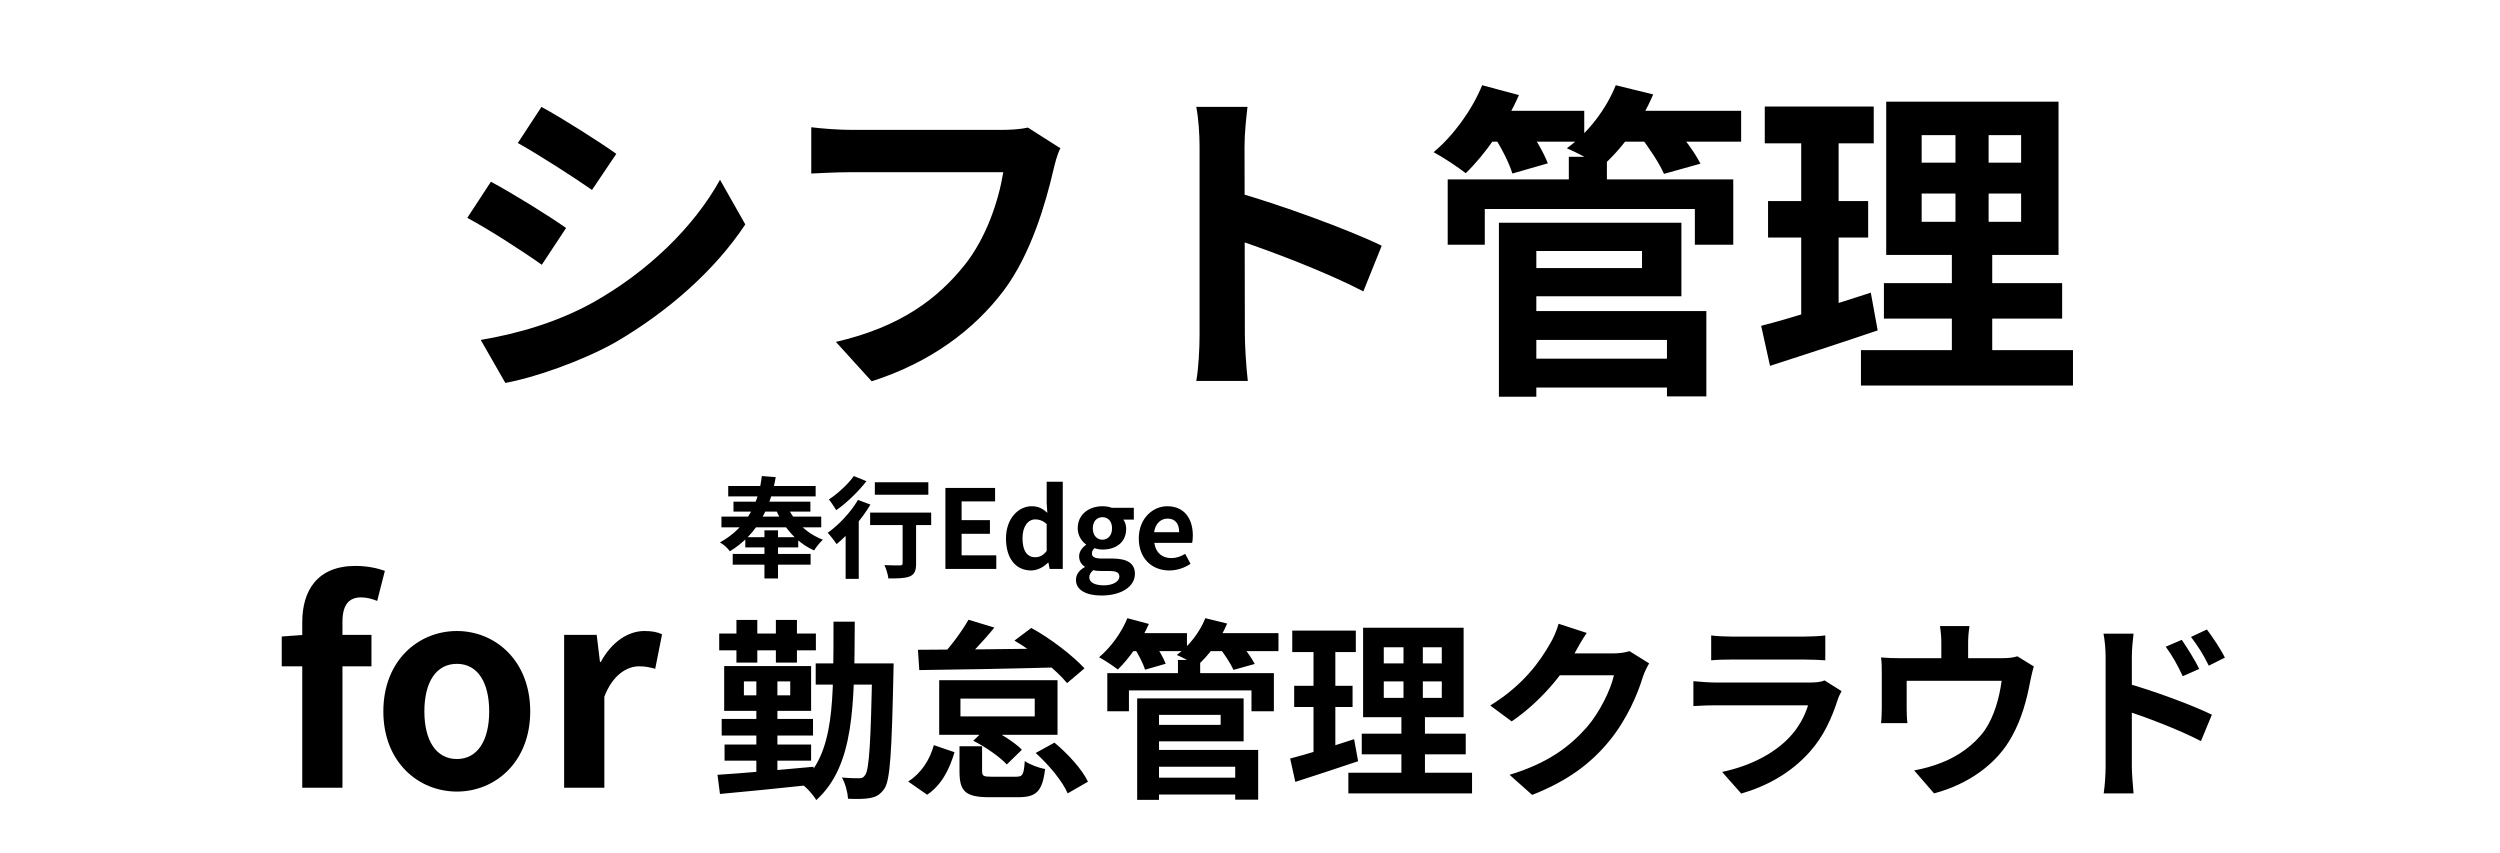
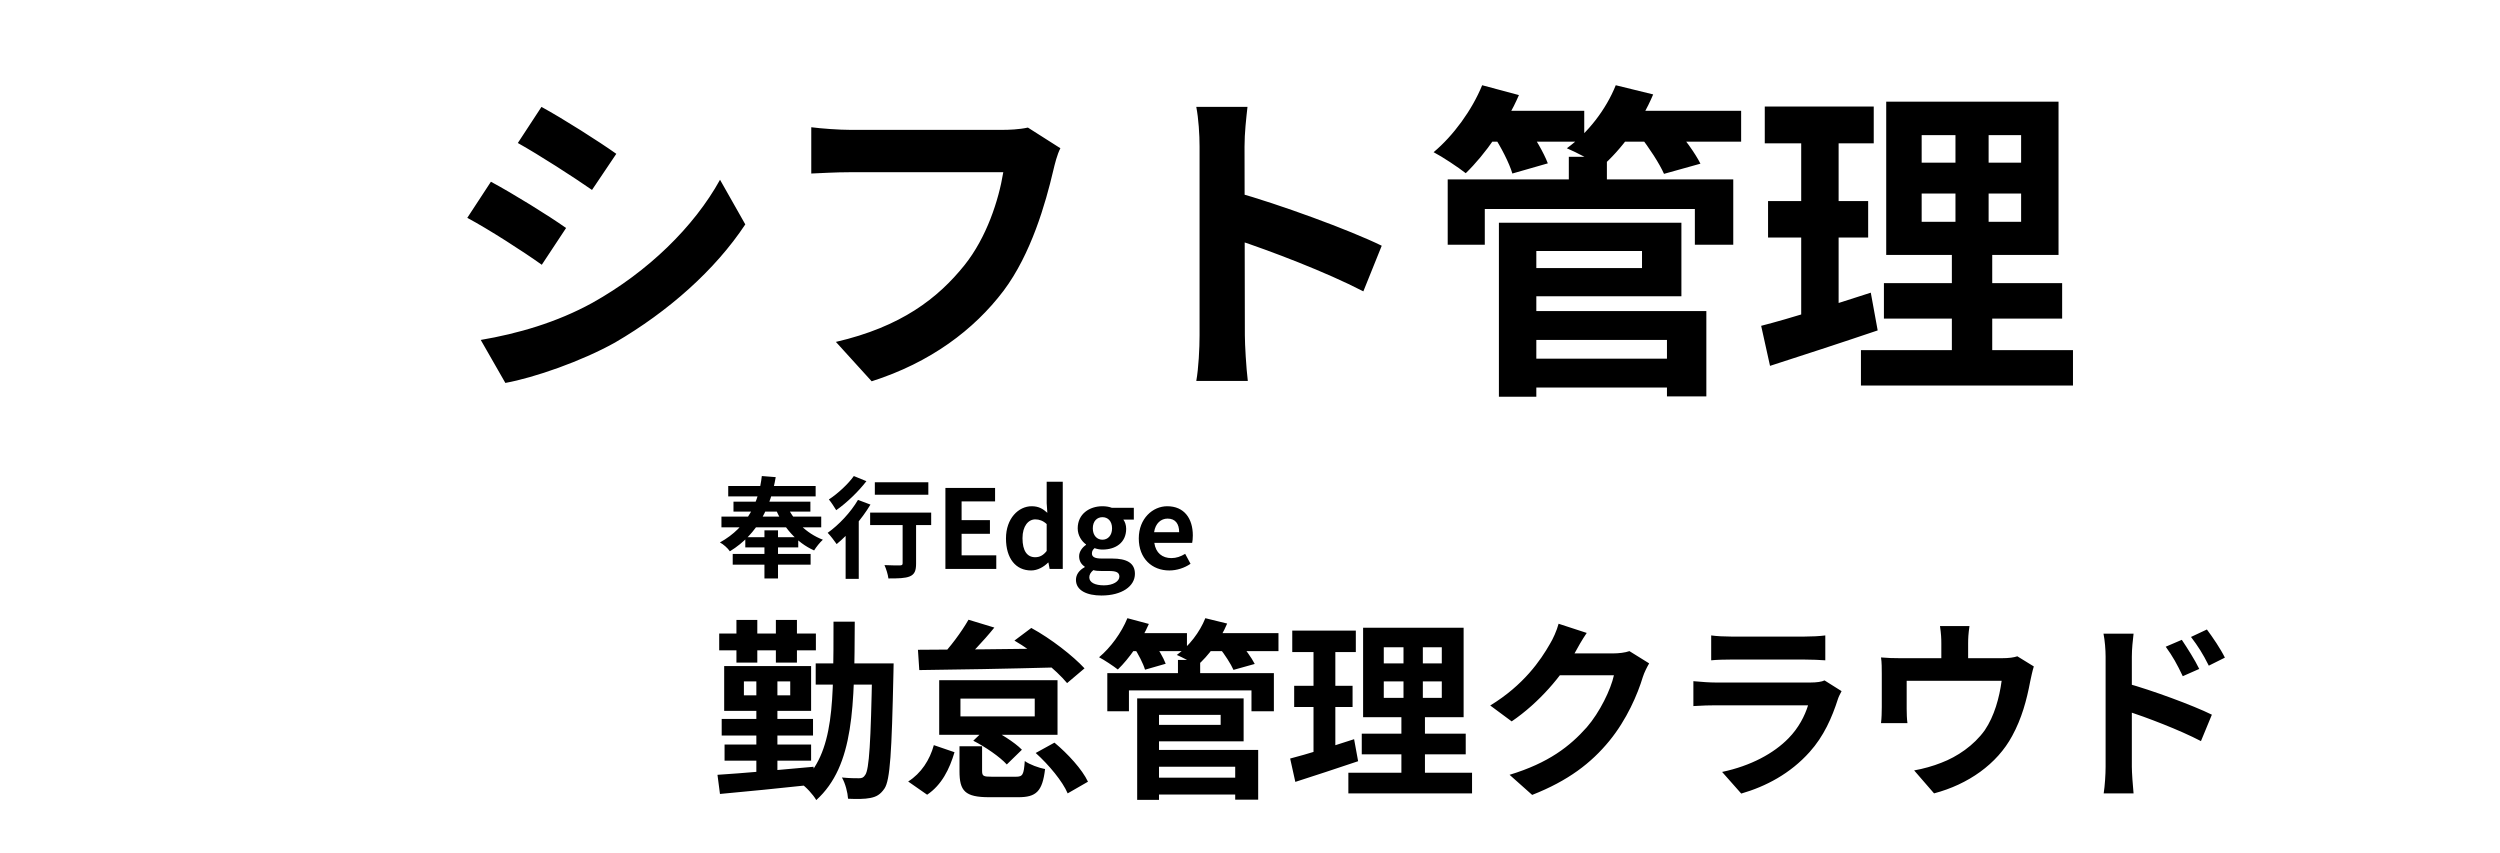
<svg xmlns="http://www.w3.org/2000/svg" width="457" height="156" viewBox="0 0 457 156" fill="none">
  <path d="M98.98 19.54C102.94 21.7 109.54 25.9 112.66 28.12L108.22 34.72C104.86 32.38 98.62 28.36 94.66 26.14L98.98 19.54ZM87.88 62.14C94.6 61 101.74 58.96 108.28 55.36C118.48 49.66 126.88 41.44 131.62 32.86L136.24 41.02C130.72 49.36 122.2 56.92 112.42 62.62C106.3 66.04 97.66 69.04 92.38 70L87.88 62.14ZM89.74 33.22C93.76 35.38 100.36 39.46 103.48 41.68L99.04 48.4C95.68 46 89.44 41.98 85.42 39.82L89.74 33.22ZM193.84 27.1C193.24 28.24 192.82 29.98 192.52 31.24C191.14 37.12 188.5 46.42 183.46 53.14C178.06 60.28 170.08 66.28 159.34 69.7L152.8 62.5C164.74 59.74 171.46 54.52 176.32 48.46C180.34 43.42 182.56 36.64 183.4 31.48C179.74 31.48 159.94 31.48 155.44 31.48C152.68 31.48 149.86 31.66 148.3 31.72V23.26C150.1 23.5 153.46 23.74 155.44 23.74C159.94 23.74 179.86 23.74 183.22 23.74C184.36 23.74 186.28 23.68 187.9 23.32L193.84 27.1ZM219.28 61.3C219.28 56.68 219.28 31.84 219.28 26.8C219.28 24.64 219.1 21.7 218.68 19.54H228.04C227.8 21.7 227.5 24.28 227.5 26.8C227.5 33.4 227.56 56.86 227.56 61.3C227.56 62.98 227.8 67.18 228.1 69.64H218.68C219.1 67.3 219.28 63.64 219.28 61.3ZM225.76 35.08C233.74 37.3 246.7 42.04 252.58 44.92L249.22 53.26C242.38 49.72 232.3 45.88 225.76 43.72V35.08ZM278.2 65.56H307.48V70.84H278.2V65.56ZM286.78 28.66H293.74V35.86H286.78V28.66ZM264.64 32.8H316.84V44.74H309.82V38.2H271.42V44.74H264.64V32.8ZM277.96 40.72H307.36V54.16H277.96V49H300.16V45.88H277.96V40.72ZM278.26 56.86H311.92V72.46H304.72V62.14H278.26V56.86ZM274 40.72H280.84V72.52H274V40.72ZM270.7 20.26H289.6V25.9H270.7V20.26ZM295 20.26H318.28V25.9H295V20.26ZM270.94 15.58L277.66 17.38C275.32 22.78 271.48 28.24 267.94 31.66C266.56 30.58 263.68 28.66 262.06 27.82C265.66 24.82 269.08 20.14 270.94 15.58ZM295.36 15.58L302.2 17.26C300.04 22.42 296.32 27.4 292.72 30.52C291.28 29.44 288.22 27.88 286.42 27.1C290.26 24.34 293.62 19.96 295.36 15.58ZM272.92 24.64L279.04 23.02C280.54 25.06 282.22 27.94 282.94 29.86L276.46 31.72C275.92 29.86 274.36 26.8 272.92 24.64ZM299.74 24.82L306.04 23.14C307.78 25.12 309.88 28 310.84 29.92L304.18 31.78C303.4 29.98 301.42 26.92 299.74 24.82ZM351.28 35.38V40.54H369.46V35.38H351.28ZM351.28 24.7V29.74H369.46V24.7H351.28ZM344.8 18.58H376.3V46.6H344.8V18.58ZM344.38 51.76H376.96V58.24H344.38V51.76ZM340.18 64H378.94V70.48H340.18V64ZM322.6 19.48H342.52V26.2H322.6V19.48ZM323.2 36.76H341.5V43.42H323.2V36.76ZM321.94 59.56C327.1 58.24 334.78 55.84 341.98 53.5L343.24 60.4C336.52 62.68 329.32 65.02 323.56 66.88L321.94 59.56ZM329.26 22.12H336.1V59.02L329.26 60.1V22.12ZM357.46 21.16H363.52V43.78H364.18V67.06H356.8V43.78H357.46V21.16Z" fill="black" />
  <path d="M149.11 121.265H160.625V125.15H149.11V121.265ZM159.435 121.265H163.355C163.355 121.265 163.32 122.595 163.32 123.085C163.005 137.505 162.725 142.615 161.675 144.155C160.905 145.275 160.17 145.66 159.085 145.87C158.07 146.08 156.6 146.08 155.025 146.01C154.955 144.89 154.535 143.21 153.905 142.125C155.235 142.265 156.39 142.265 157.02 142.265C157.545 142.265 157.86 142.16 158.175 141.635C158.875 140.655 159.19 135.79 159.435 122.14V121.265ZM152.365 113.635H156.25C156.18 129 156.18 139.955 149.215 146.255C148.655 145.275 147.325 143.805 146.38 143.21C152.645 137.645 152.33 128.09 152.365 113.635ZM132.45 136.105H148.27V139.045H132.45V136.105ZM131.925 131.415H148.62V134.46H131.925V131.415ZM131.47 115.805H149.145V118.885H131.47V115.805ZM138.26 122.945H142.11V142.65H138.26V122.945ZM134.62 113.32H138.435V121.125H134.62V113.32ZM141.83 113.32H145.68V121.125H141.83V113.32ZM131.155 141.635C135.6 141.355 142.39 140.76 148.725 140.165L148.76 143.42C142.67 144.085 136.16 144.715 131.61 145.135L131.155 141.635ZM135.985 124.555V127.11H144.455V124.555H135.985ZM132.38 121.755H148.27V129.945H132.38V121.755ZM175.395 136.42H179.525V140.9C179.525 141.88 179.77 141.985 181.31 141.985C182.01 141.985 184.845 141.985 185.72 141.985C186.945 141.985 187.155 141.635 187.33 139.115C188.17 139.745 189.92 140.375 191.04 140.585C190.55 144.715 189.395 145.73 186.14 145.73C185.195 145.73 181.695 145.73 180.82 145.73C176.375 145.73 175.395 144.575 175.395 140.97V136.42ZM177.915 135.405L180.505 132.92C182.71 133.97 185.44 135.65 186.805 137.05L184.04 139.745C182.815 138.38 180.12 136.525 177.915 135.405ZM189.325 137.645L192.755 135.755C195.205 137.785 197.83 140.655 198.88 142.895L195.17 145.03C194.26 142.86 191.74 139.815 189.325 137.645ZM170.705 136.21L174.485 137.505C173.575 140.585 172.14 143.49 169.48 145.275L166.015 142.86C168.395 141.355 169.97 138.905 170.705 136.21ZM175.57 127.705V130.96H189.15V127.705H175.57ZM171.685 124.345H193.315V134.32H171.685V124.345ZM185.44 117.1L188.52 114.79C192.125 116.75 196.15 119.9 198.25 122.175L195.065 124.87C193.035 122.42 188.975 119.165 185.44 117.1ZM167.8 118.78C174.205 118.745 184.32 118.675 193.525 118.535L193.315 122C184.215 122.245 174.485 122.42 168.045 122.49L167.8 118.78ZM177.04 113.285L181.765 114.72C179.7 117.275 177.145 119.935 175.22 121.685L171.755 120.285C173.645 118.395 175.78 115.49 177.04 113.285ZM210.325 142.16H227.405V145.24H210.325V142.16ZM215.33 120.635H219.39V124.835H215.33V120.635ZM202.415 123.05H232.865V130.015H228.77V126.2H206.37V130.015H202.415V123.05ZM210.185 127.67H227.335V135.51H210.185V132.5H223.135V130.68H210.185V127.67ZM210.36 137.085H229.995V146.185H225.795V140.165H210.36V137.085ZM207.875 127.67H211.865V146.22H207.875V127.67ZM205.95 115.735H216.975V119.025H205.95V115.735ZM220.125 115.735H233.705V119.025H220.125V115.735ZM206.09 113.005L210.01 114.055C208.645 117.205 206.405 120.39 204.34 122.385C203.535 121.755 201.855 120.635 200.91 120.145C203.01 118.395 205.005 115.665 206.09 113.005ZM220.335 113.005L224.325 113.985C223.065 116.995 220.895 119.9 218.795 121.72C217.955 121.09 216.17 120.18 215.12 119.725C217.36 118.115 219.32 115.56 220.335 113.005ZM207.245 118.29L210.815 117.345C211.69 118.535 212.67 120.215 213.09 121.335L209.31 122.42C208.995 121.335 208.085 119.55 207.245 118.29ZM222.89 118.395L226.565 117.415C227.58 118.57 228.805 120.25 229.365 121.37L225.48 122.455C225.025 121.405 223.87 119.62 222.89 118.395ZM252.955 124.555V127.565H263.56V124.555H252.955ZM252.955 118.325V121.265H263.56V118.325H252.955ZM249.175 114.755H267.55V131.1H249.175V114.755ZM248.93 134.11H267.935V137.89H248.93V134.11ZM246.48 141.25H269.09V145.03H246.48V141.25ZM236.225 115.28H247.845V119.2H236.225V115.28ZM236.575 125.36H247.25V129.245H236.575V125.36ZM235.84 138.66C238.85 137.89 243.33 136.49 247.53 135.125L248.265 139.15C244.345 140.48 240.145 141.845 236.785 142.93L235.84 138.66ZM240.11 116.82H244.1V138.345L240.11 138.975V116.82ZM256.56 116.26H260.095V129.455H260.48V143.035H256.175V129.455H256.56V116.26ZM301.465 121.265C301.08 121.93 300.59 122.875 300.31 123.75C299.365 126.9 297.37 131.555 294.185 135.44C290.86 139.5 286.66 142.72 280.08 145.31L275.95 141.635C283.09 139.465 286.975 136.42 290.055 132.955C292.435 130.225 294.465 126.025 295.025 123.435H283.23L284.84 119.445C286.38 119.445 293.73 119.445 294.815 119.445C295.9 119.445 297.09 119.305 297.86 119.025L301.465 121.265ZM290.055 115.7C289.215 116.925 288.305 118.535 287.92 119.27C285.54 123.505 281.375 128.44 276.335 131.87L272.415 128.965C278.54 125.22 281.62 120.705 283.335 117.695C283.86 116.855 284.595 115.245 284.91 114.02L290.055 115.7ZM312.805 116.155C313.75 116.295 315.255 116.365 316.445 116.365C318.65 116.365 327.855 116.365 329.885 116.365C331.005 116.365 332.72 116.295 333.665 116.155V120.705C332.755 120.635 331.11 120.565 329.815 120.565C327.89 120.565 318.51 120.565 316.445 120.565C315.29 120.565 313.82 120.6 312.805 120.705V116.155ZM336.64 126.34C336.395 126.795 336.08 127.425 335.975 127.775C334.89 131.17 333.385 134.6 330.795 137.47C327.26 141.425 322.78 143.77 318.3 145.065L314.8 141.11C320.085 139.99 324.25 137.715 326.945 134.95C328.8 133.06 329.92 130.855 330.515 128.93C328.765 128.93 316.76 128.93 313.645 128.93C312.77 128.93 311.02 128.965 309.55 129.07V124.52C311.055 124.66 312.525 124.765 313.645 124.765C316.025 124.765 328.555 124.765 330.935 124.765C332.09 124.765 333.035 124.625 333.525 124.38L336.64 126.34ZM360.02 114.44C359.81 115.945 359.775 116.645 359.775 117.66C359.775 118.57 359.775 121.37 359.775 122.7H354.875C354.875 121.16 354.875 118.57 354.875 117.66C354.875 116.645 354.84 115.945 354.63 114.44H360.02ZM371.78 121.825C371.535 122.595 371.255 123.925 371.115 124.59C370.485 127.95 369.575 131.345 367.825 134.53C365.06 139.675 359.775 143.385 353.545 145.03L349.905 140.83C351.515 140.55 353.405 140.025 354.875 139.43C357.745 138.345 360.825 136.28 362.82 133.48C364.57 130.89 365.48 127.565 365.9 124.45H348.54C348.54 125.675 348.54 128.51 348.54 129.595C348.54 130.365 348.575 131.485 348.68 132.185H343.85C343.955 131.31 343.99 130.19 343.99 129.245C343.99 128.09 343.99 124.485 343.99 123.155C343.99 122.385 343.99 120.985 343.85 120.18C345.04 120.285 346.09 120.32 347.42 120.32H365.865C367.3 120.32 368.14 120.18 368.77 119.97L371.78 121.825ZM398.835 116.96C399.815 118.43 401.25 120.67 402.02 122.28L399.01 123.61C397.96 121.405 397.19 120.005 395.895 118.22L398.835 116.96ZM403.42 115.07C404.47 116.47 405.94 118.64 406.71 120.215L403.77 121.685C402.65 119.445 401.81 118.15 400.515 116.435L403.42 115.07ZM384.905 140.165C384.905 137.505 384.905 123.015 384.905 120.04C384.905 118.78 384.765 117.065 384.52 115.84H390.015C389.875 117.065 389.7 118.605 389.7 120.04C389.7 123.925 389.7 137.575 389.7 140.165C389.7 141.18 389.875 143.63 390.015 145.03H384.555C384.765 143.665 384.905 141.565 384.905 140.165ZM388.65 124.87C393.34 126.165 400.865 128.93 404.33 130.645L402.335 135.475C398.38 133.41 392.465 131.17 388.65 129.91V124.87Z" fill="black" />
-   <path d="M55.252 144V113.75C55.252 107.95 58.002 103.45 65.002 103.45C67.202 103.45 69.102 103.9 70.352 104.35L68.952 109.85C68.002 109.45 66.952 109.2 66.002 109.2C63.802 109.2 62.602 110.55 62.602 113.65V144H55.252ZM51.502 121.8V116.35L55.702 116.05H67.902V121.8H51.502ZM83.525 144.7C76.475 144.7 70.075 139.3 70.075 130.05C70.075 120.75 76.475 115.35 83.525 115.35C90.525 115.35 96.925 120.75 96.925 130.05C96.925 139.3 90.525 144.7 83.525 144.7ZM83.525 138.75C87.325 138.75 89.425 135.3 89.425 130.05C89.425 124.75 87.325 121.35 83.525 121.35C79.675 121.35 77.575 124.75 77.575 130.05C77.575 135.3 79.675 138.75 83.525 138.75ZM103.124 144V116.05H109.074L109.674 121H109.824C111.824 117.3 114.874 115.35 117.774 115.35C119.274 115.35 120.174 115.55 121.024 115.95L119.774 122.25C118.774 122 118.024 121.8 116.824 121.8C114.674 121.8 112.024 123.3 110.474 127.35V144H103.124Z" fill="black" />
  <path d="M131.88 94.44H150.12V96.4H131.88V94.44ZM134.08 91.7H148.14V93.52H134.08V91.7ZM133.12 88.84H149.1V90.74H133.12V88.84ZM136.24 98.2H145.92V100.06H136.24V98.2ZM133.94 101.26H148.18V103.22H133.94V101.26ZM143.74 92.22C144.94 95.04 147.36 97.5 150.42 98.66C149.9 99.12 149.18 100.02 148.82 100.62C145.56 99.16 143.14 96.32 141.7 92.84L143.74 92.22ZM139.74 96.94H142.22V105.74H139.74V96.94ZM139.26 87.02L141.8 87.22C140.92 92.44 138.68 97.56 133.42 100.78C133.06 100.22 132.2 99.46 131.6 99.16C136.74 96.32 138.74 91.64 139.26 87.02ZM159.92 88.16H169.7V90.44H159.92V88.16ZM165 94.38H167.46V103.02C167.46 104.3 167.2 104.98 166.32 105.36C165.46 105.72 164.2 105.74 162.4 105.74C162.32 105.04 162 104 161.68 103.3C162.82 103.36 164.14 103.36 164.5 103.36C164.88 103.34 165 103.26 165 102.96V94.38ZM159.06 93.7H170.22V95.98H159.06V93.7ZM154.58 96.06L156.68 93.96L156.98 94.08V105.82H154.58V96.06ZM156.84 91.38L159.12 92.24C157.54 94.9 155.08 97.7 152.94 99.46C152.6 98.96 151.78 97.88 151.3 97.4C153.34 95.96 155.52 93.64 156.84 91.38ZM156.08 87.02L158.38 87.96C156.92 89.86 154.76 91.94 152.86 93.26C152.54 92.72 151.92 91.78 151.52 91.3C153.18 90.22 155.1 88.42 156.08 87.02ZM172.82 104V89.2H181.9V91.66H175.78V95.08H180.96V97.58H175.78V101.52H182.12V104H172.82ZM188.493 104.28C185.693 104.28 183.893 102.1 183.893 98.42C183.893 94.76 186.193 92.54 188.593 92.54C189.853 92.54 190.633 93 191.453 93.74L191.333 91.98V88.06H194.273V104H191.873L191.653 102.84H191.593C190.773 103.66 189.653 104.28 188.493 104.28ZM189.233 101.86C190.033 101.86 190.693 101.54 191.333 100.72V95.8C190.673 95.18 189.953 94.94 189.253 94.94C187.993 94.94 186.913 96.14 186.913 98.38C186.913 100.72 187.773 101.86 189.233 101.86ZM201.344 108.86C198.724 108.86 196.684 107.96 196.684 106C196.684 105.06 197.244 104.24 198.284 103.68V103.58C197.704 103.2 197.264 102.6 197.264 101.68C197.264 100.84 197.824 100.08 198.524 99.6V99.52C197.744 98.96 197.004 97.9 197.004 96.58C197.004 93.94 199.164 92.54 201.524 92.54C202.164 92.54 202.764 92.64 203.224 92.82H207.264V94.98H205.344C205.644 95.36 205.864 95.98 205.864 96.66C205.864 99.2 203.944 100.46 201.524 100.46C201.084 100.46 200.584 100.38 200.084 100.2C199.784 100.48 199.604 100.72 199.604 101.18C199.604 101.76 200.064 102.1 201.364 102.1H203.284C205.984 102.1 207.464 102.92 207.464 104.9C207.464 107.16 205.084 108.86 201.344 108.86ZM201.524 98.66C202.504 98.66 203.284 97.9 203.284 96.58C203.284 95.26 202.524 94.54 201.524 94.54C200.544 94.54 199.764 95.26 199.764 96.58C199.764 97.9 200.544 98.66 201.524 98.66ZM201.804 107C203.484 107 204.624 106.26 204.624 105.4C204.624 104.6 203.964 104.38 202.764 104.38H201.404C200.724 104.38 200.264 104.34 199.864 104.22C199.344 104.64 199.124 105.08 199.124 105.54C199.124 106.48 200.164 107 201.804 107ZM213.749 104.28C210.609 104.28 208.169 102.12 208.169 98.42C208.169 94.78 210.729 92.54 213.369 92.54C216.469 92.54 218.049 94.78 218.049 97.88C218.049 98.44 217.989 98.96 217.929 99.24H211.009C211.269 101.08 212.469 102.02 214.129 102.02C215.029 102.02 215.829 101.74 216.649 101.24L217.629 103.06C216.529 103.82 215.129 104.28 213.749 104.28ZM210.969 97.28H215.549C215.549 95.76 214.869 94.8 213.429 94.8C212.249 94.8 211.209 95.64 210.969 97.28Z" fill="black" />
</svg>